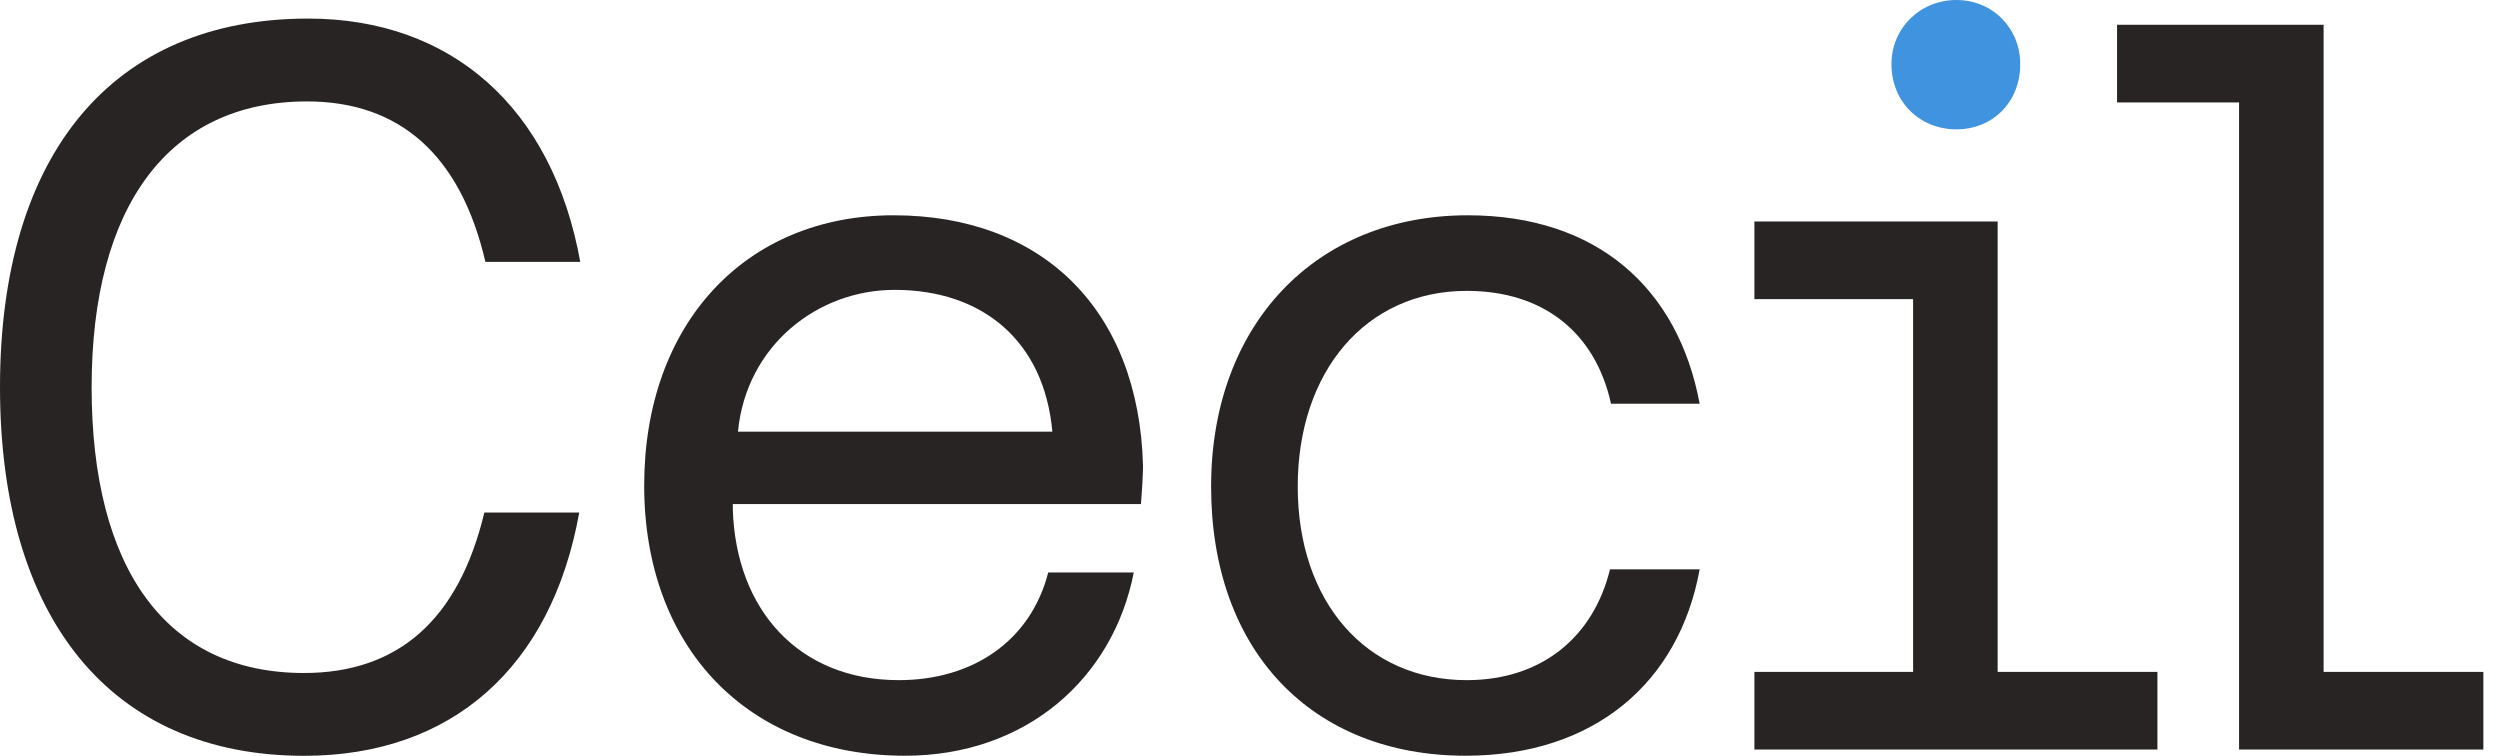
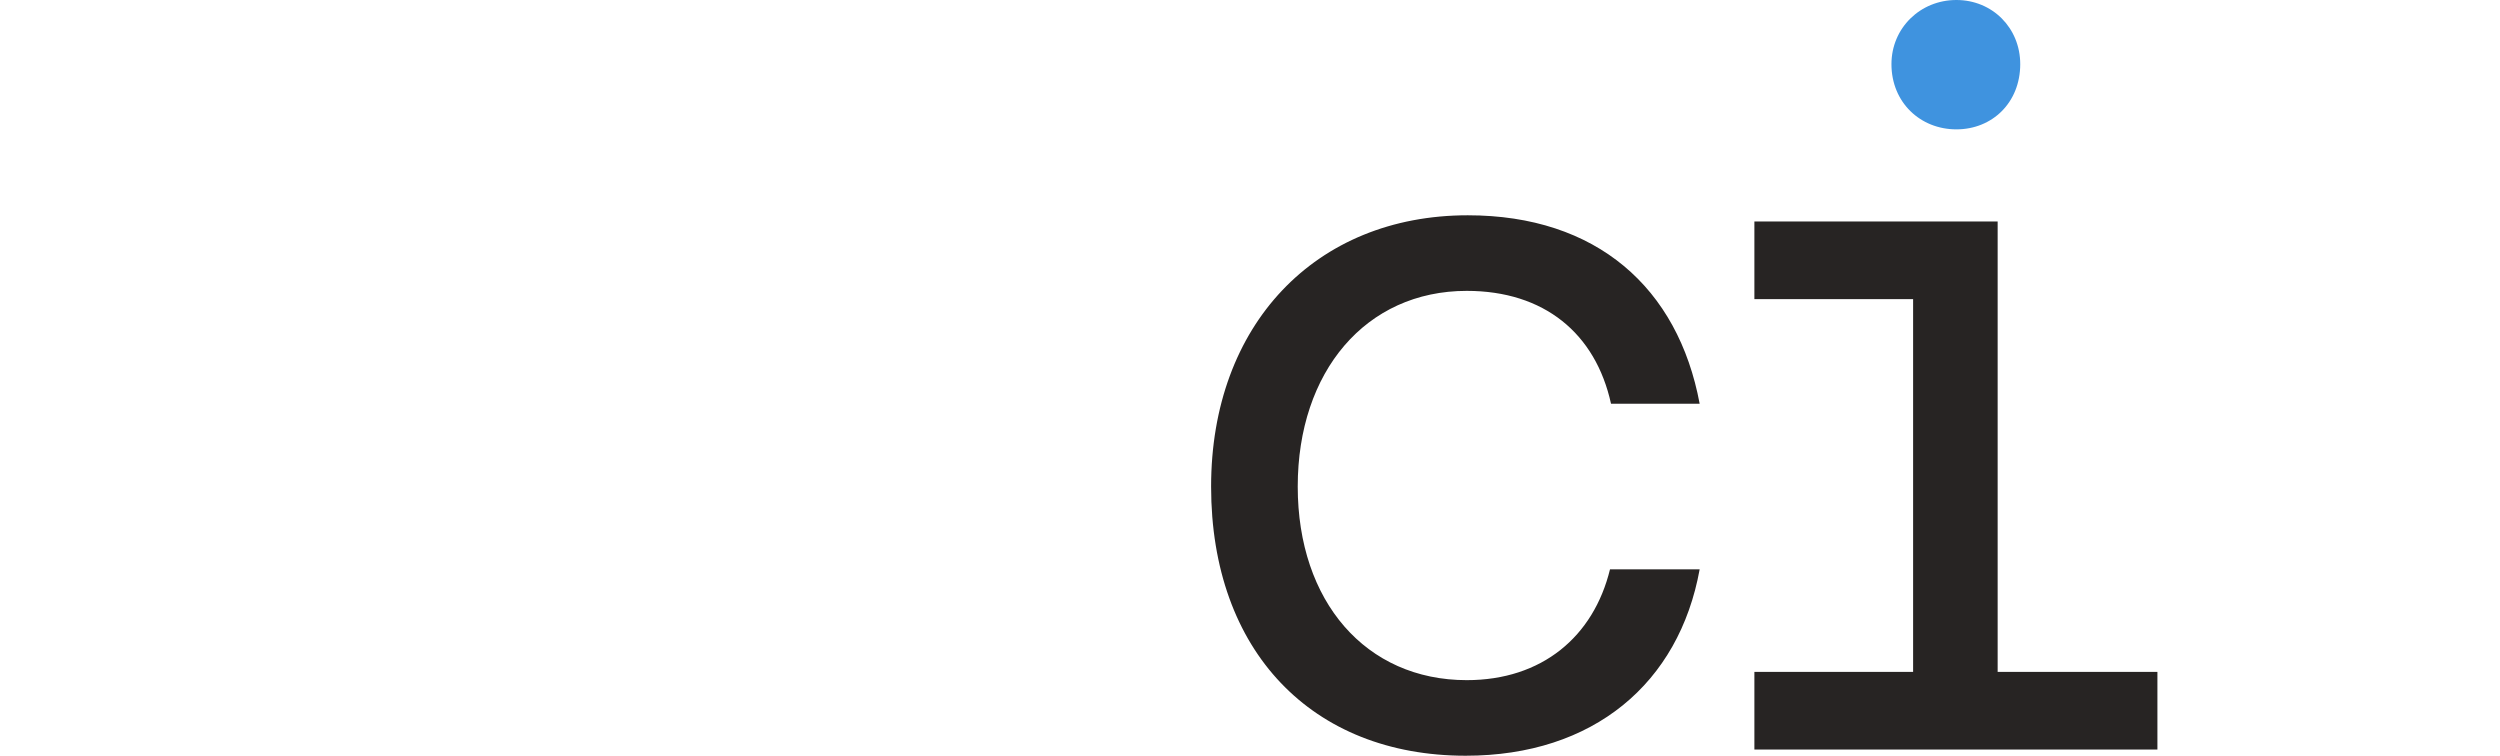
<svg xmlns="http://www.w3.org/2000/svg" width="86" height="26" viewBox="0 0 86 26" fill="none">
-   <path fill="#272423" d="M0 13.317C0 5.305 3.864 0.639 10.601 0.639C15.528 0.639 19.004 3.702 19.961 9.009H16.698C15.847 5.341 13.755 3.489 10.563 3.489C5.812 3.489 3.152 7.086 3.152 13.32C3.152 19.553 5.706 23.151 10.457 23.151C13.682 23.151 15.776 21.334 16.662 17.63H19.926C18.968 22.973 15.528 26 10.459 26C3.829 25.997 0 21.296 0 13.317Z" />
-   <path fill="#272423" d="M25.209 17.343V17.521C25.315 20.976 27.477 23.397 30.917 23.397C33.47 23.397 35.456 22.044 36.059 19.693H39.002C38.292 23.326 35.314 25.997 31.132 25.997C25.706 25.997 22.16 22.258 22.16 16.701C22.16 11.145 25.636 7.406 30.74 7.406C35.845 7.406 39.179 10.645 39.32 16.024C39.32 16.308 39.285 16.915 39.249 17.341H25.209V17.343ZM25.386 14.849H36.201C35.918 11.716 33.789 9.971 30.775 9.971C28.116 9.971 25.671 11.894 25.386 14.849Z" />
  <path fill="#272423" d="M41.662 16.737C41.662 11.181 45.243 7.406 50.492 7.406C54.924 7.406 57.725 9.9 58.468 13.888H55.419C54.886 11.465 53.116 10.006 50.456 10.006C46.981 10.006 44.642 12.784 44.642 16.737C44.642 20.69 46.981 23.397 50.456 23.397C53.045 23.397 54.818 21.9 55.384 19.586H58.468C57.758 23.503 54.816 25.997 50.418 25.997C45.135 25.997 41.662 22.4 41.662 16.737Z" />
  <path fill="#272423" d="M74.215 23.113V25.784H60.351V23.113H65.811V10.29H60.351V7.619H68.719V23.113H74.215Z" />
-   <path fill="#272423" d="M85.428 23.113V25.784H77.024V3.524H72.827V0.852H79.932V23.113H85.428Z" />
  <path fill="#3f93df" d="M67.299 0C66.059 0 65.066 0.962 65.066 2.207C65.066 3.524 66.059 4.45 67.299 4.45C68.539 4.45 69.496 3.524 69.496 2.207C69.496 0.962 68.539 0 67.299 0Z" />
</svg>